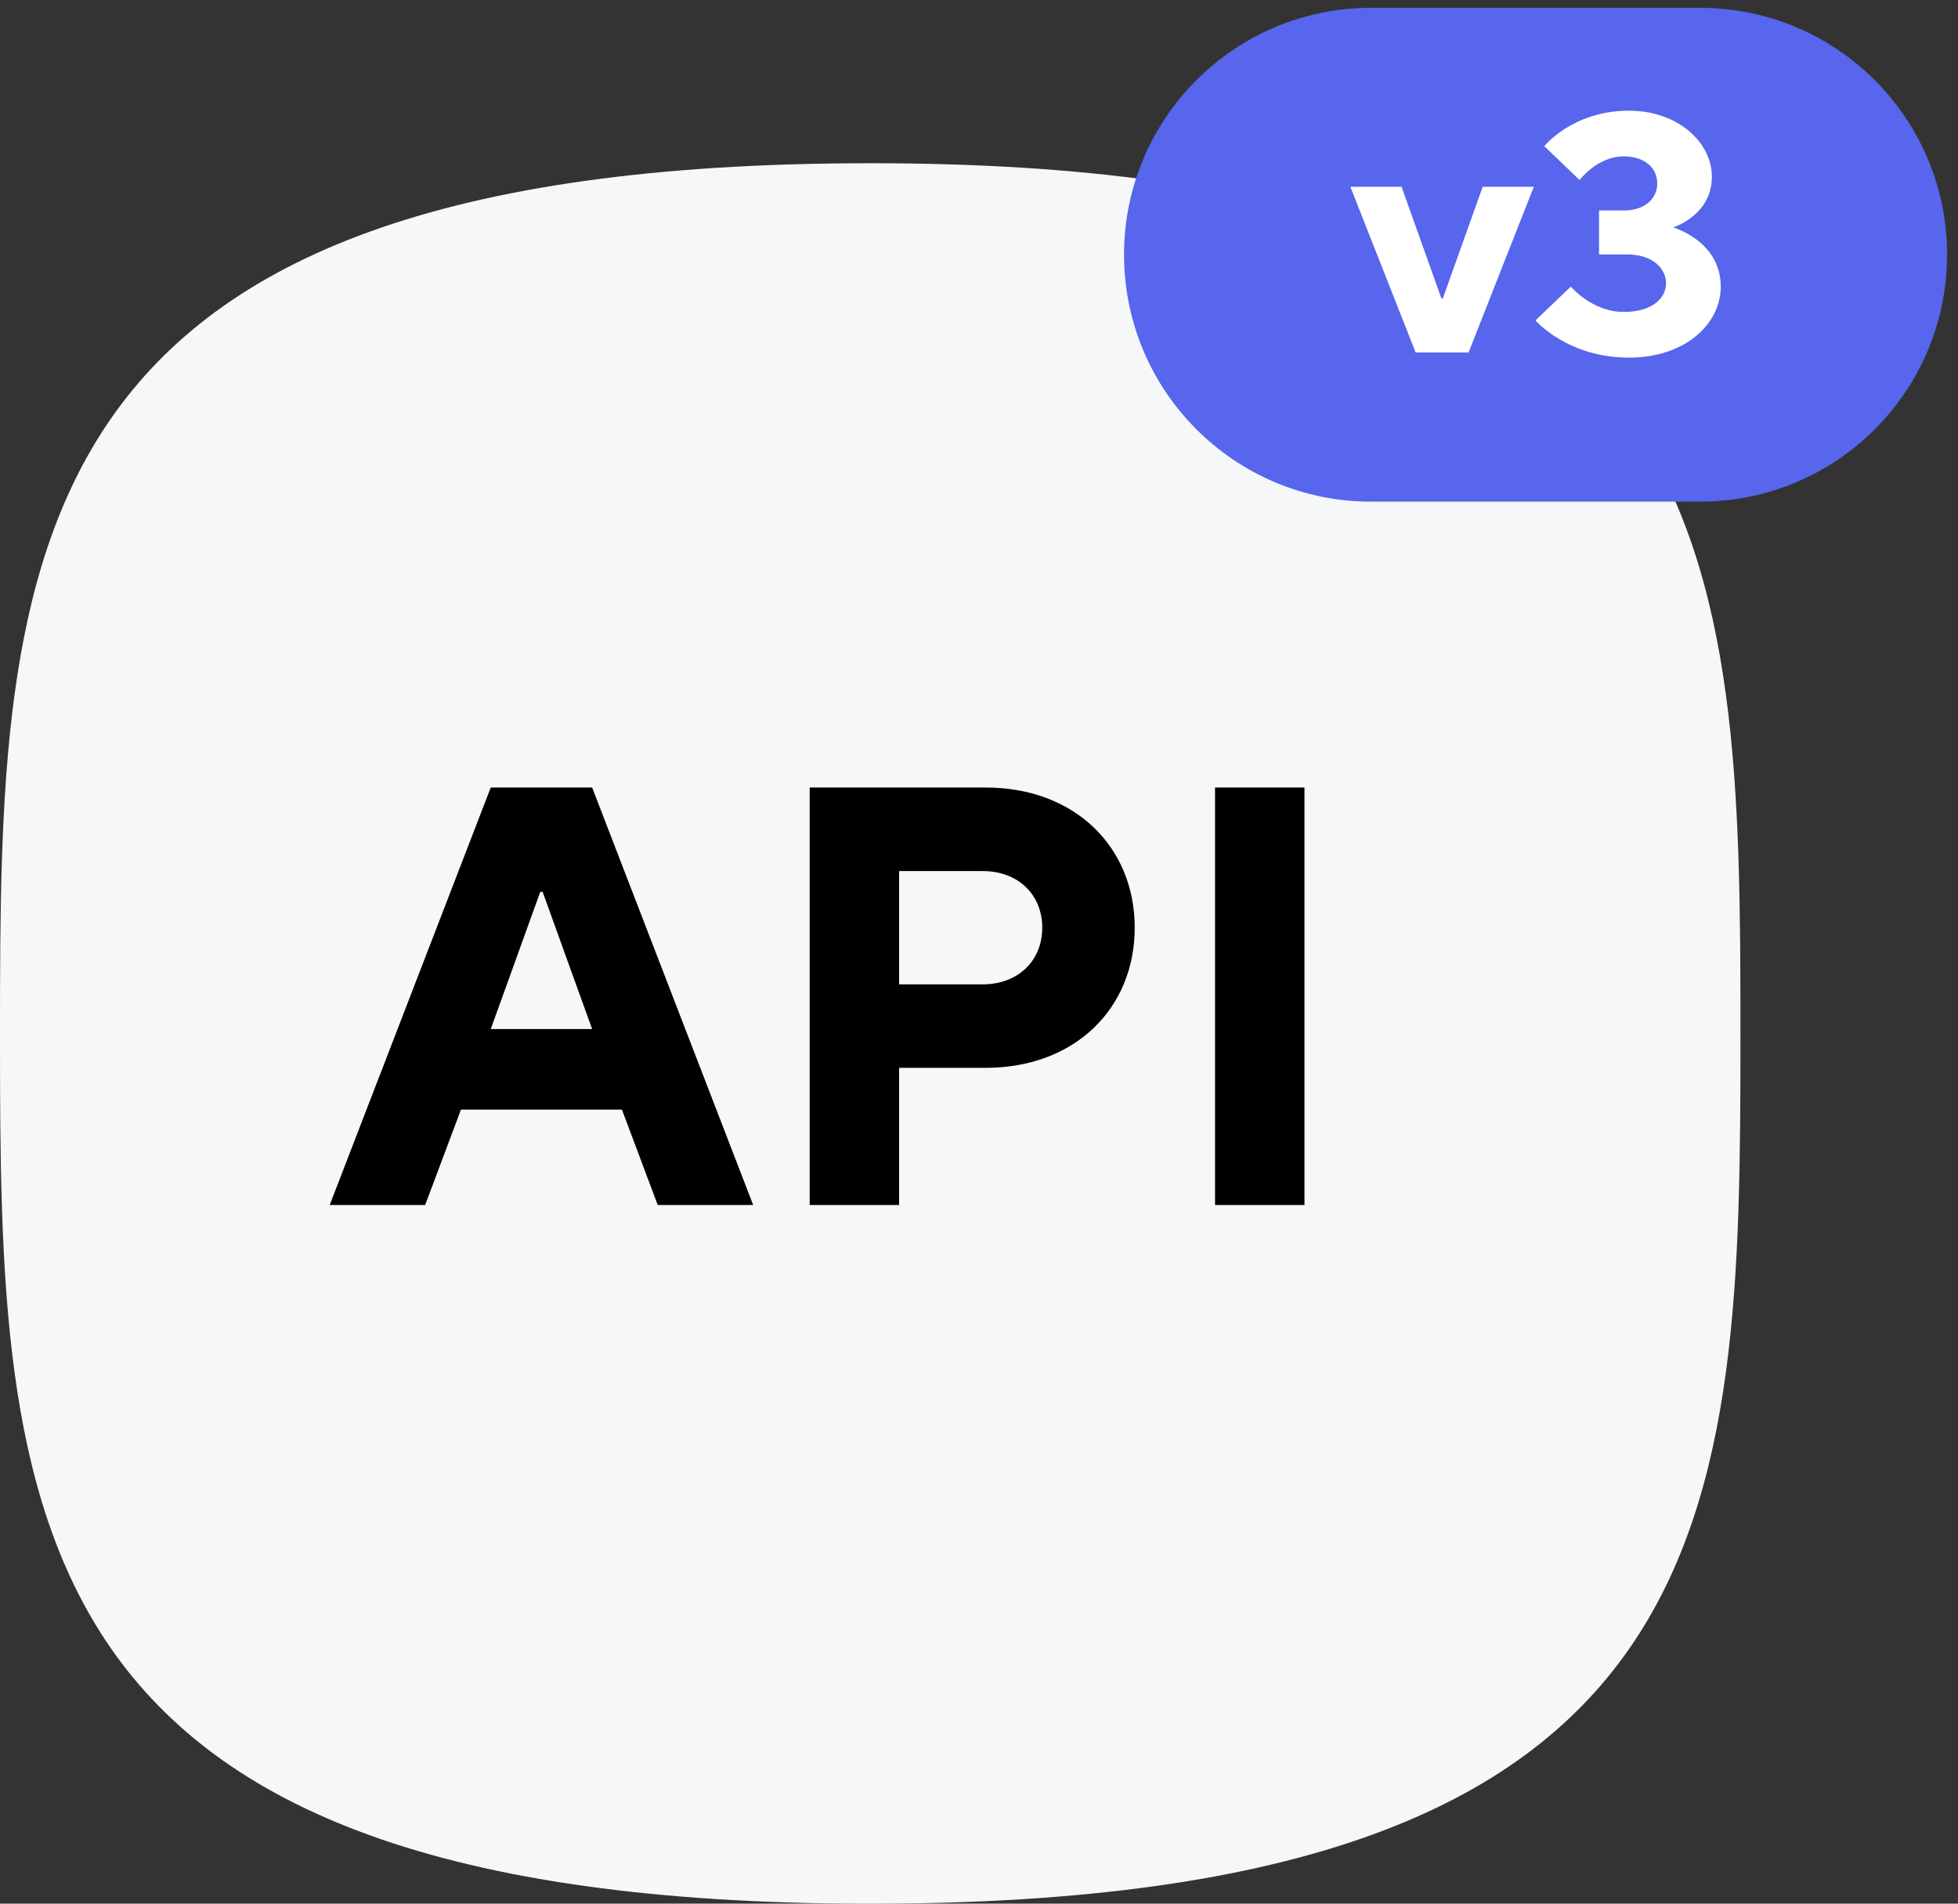
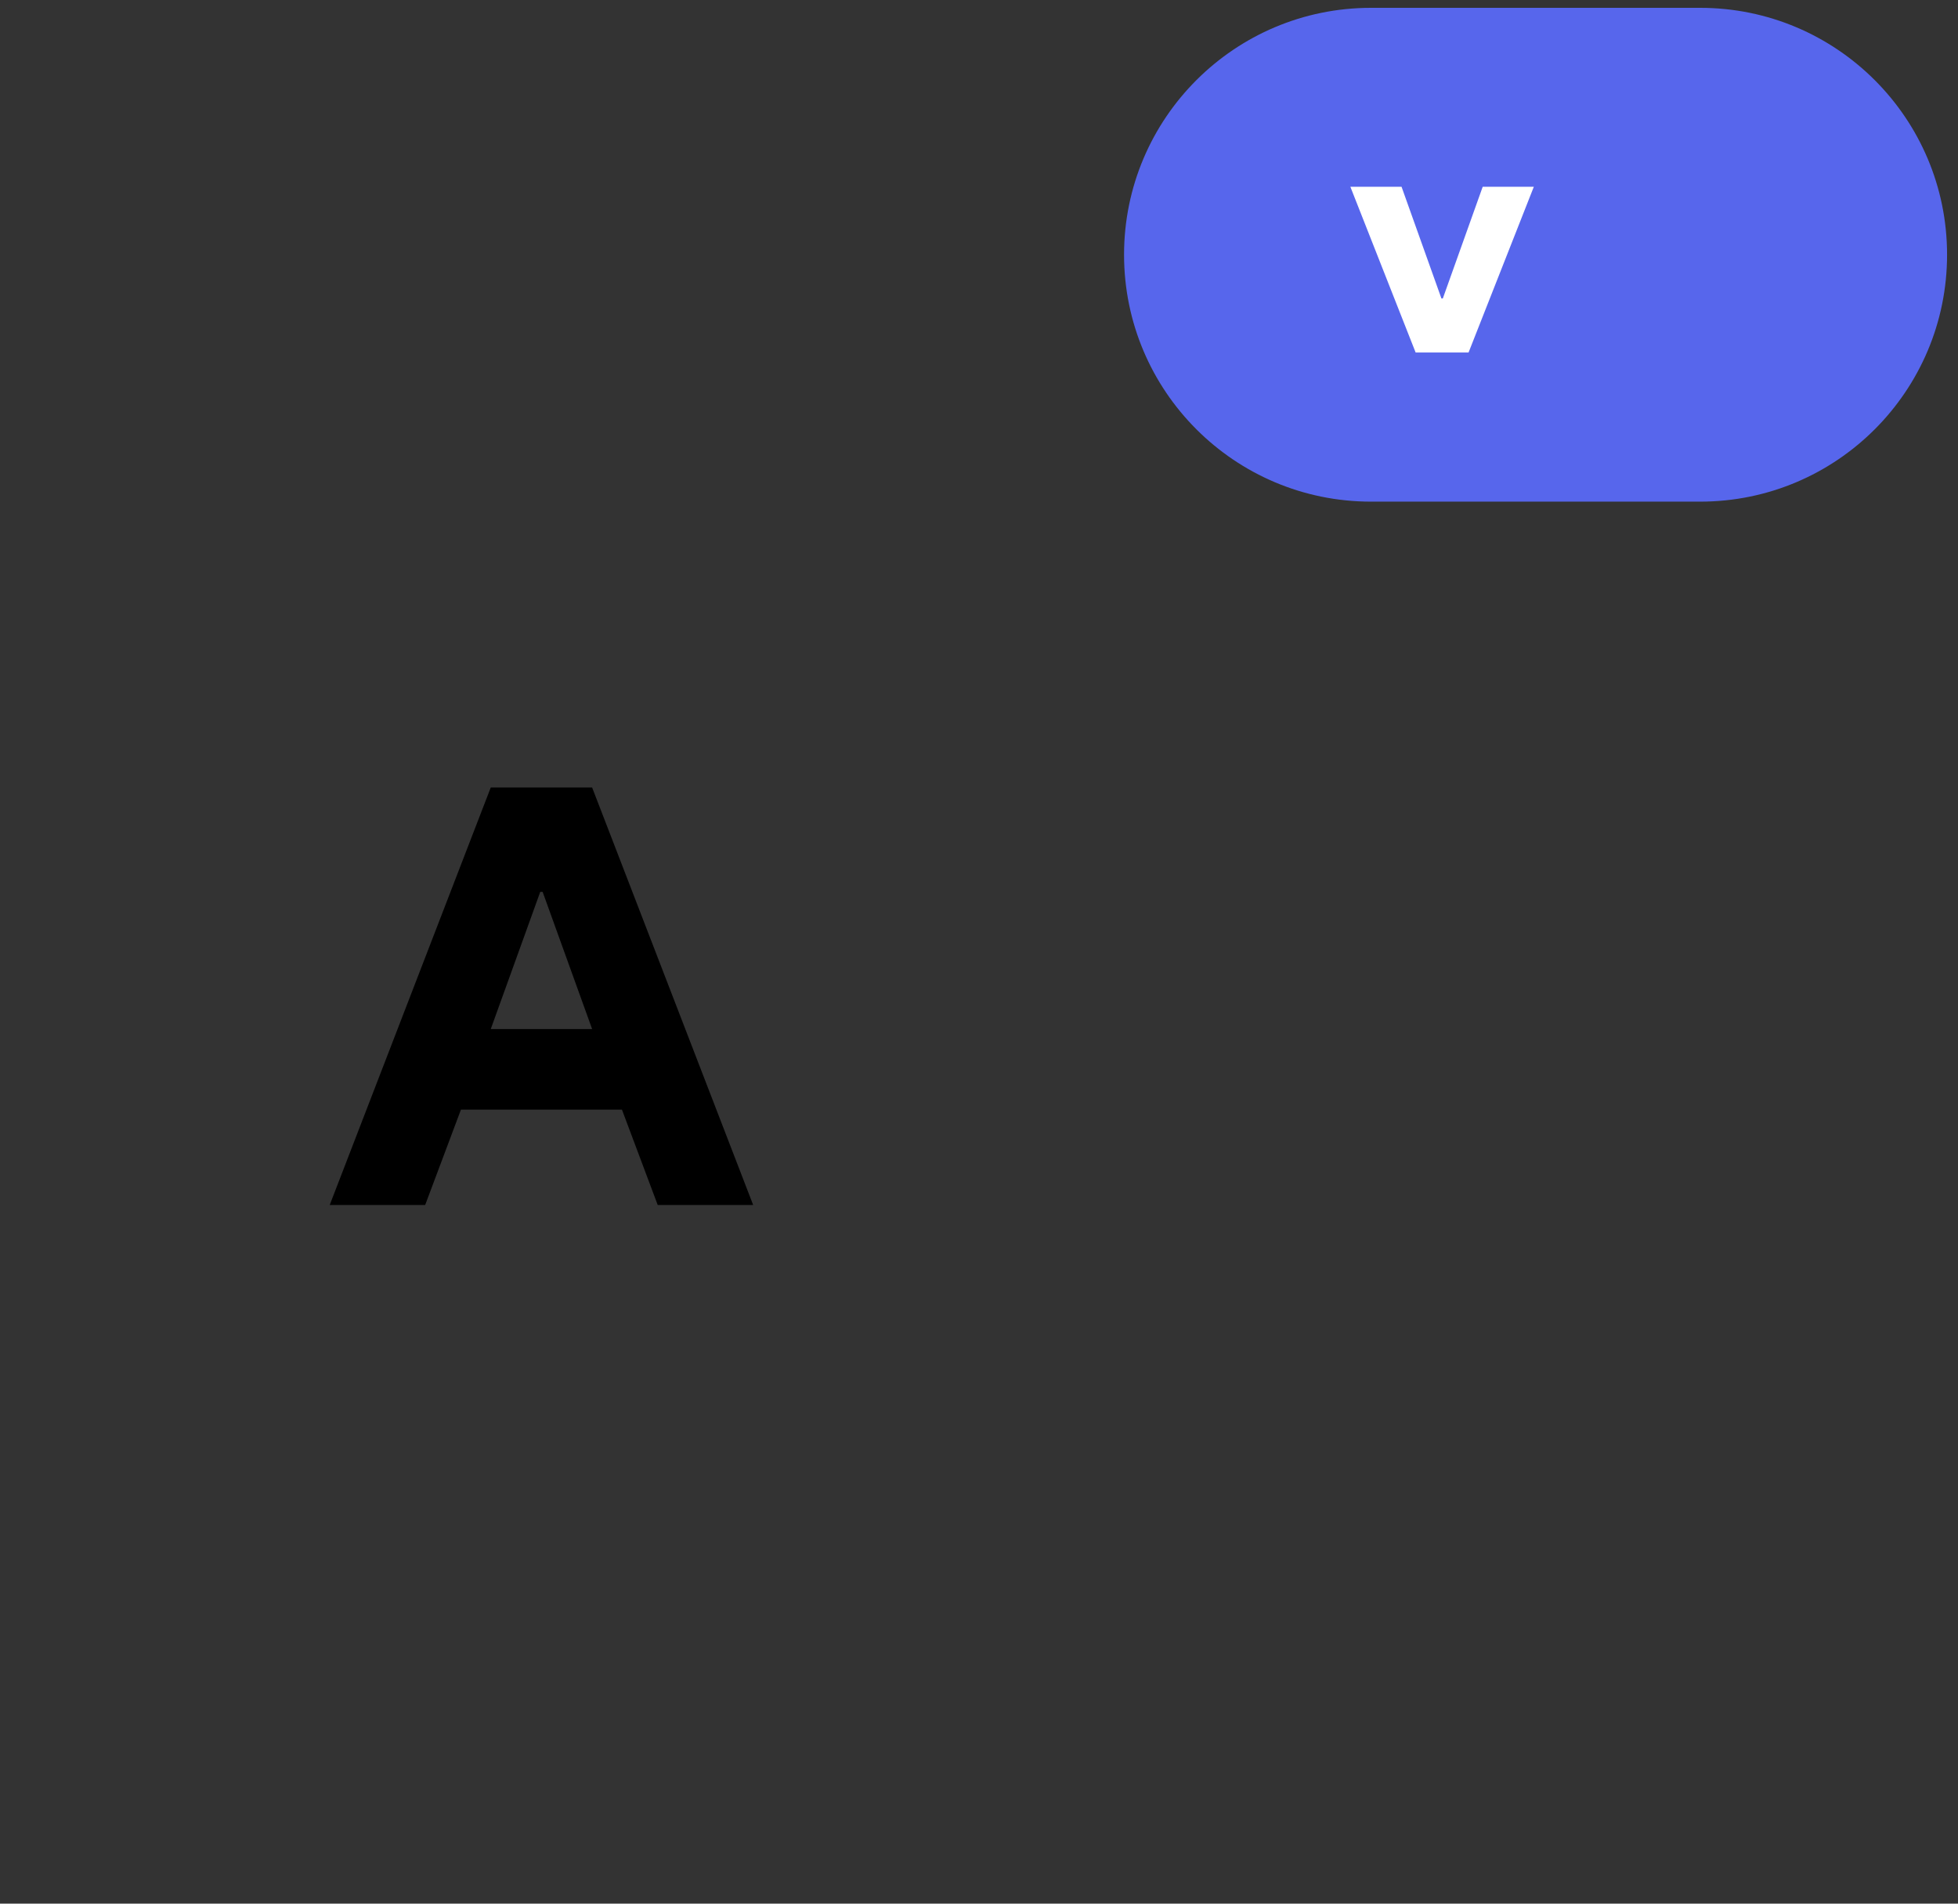
<svg xmlns="http://www.w3.org/2000/svg" width="36" height="35" viewBox="0 0 36 35" fill="none">
  <rect x="0" y="0" width="36" height="35" fill="#333333" stroke="none" />
-   <path d="M16 35.001C31.877 35.001 32 27.838 32 19.001C32 10.164 31.877 3.001 16 3.001C0.123 3.001 0 10.164 0 19.001C0 27.838 0.123 35.001 16 35.001Z" fill="#F5F7F8" />
  <path d="M20.667 4.683C20.667 2.176 22.7 0.144 25.207 0.144H31.259C33.767 0.144 35.799 2.176 35.799 4.683C35.799 7.19 33.767 9.223 31.259 9.223H25.207C22.7 9.223 20.667 7.19 20.667 4.683Z" fill="#5766ec" />
  <path d="M26.028 6.481H27.001L28.201 3.434H27.261L26.528 5.487H26.502L25.769 3.434H24.828L26.028 6.481Z" fill="white" />
-   <path d="M28.232 5.891C28.232 5.891 28.816 6.575 29.951 6.575C30.989 6.575 31.638 5.953 31.638 5.269C31.638 4.429 30.762 4.181 30.762 4.181C30.762 4.181 31.475 3.963 31.475 3.248C31.475 2.626 30.859 2.035 29.951 2.035C28.913 2.035 28.394 2.688 28.394 2.688L29.043 3.31C29.043 3.31 29.367 2.875 29.854 2.875C30.243 2.875 30.47 3.092 30.47 3.372C30.47 3.652 30.243 3.87 29.854 3.87H29.4V4.678H29.919C30.373 4.678 30.632 4.927 30.632 5.207C30.632 5.487 30.373 5.735 29.854 5.735C29.27 5.735 28.881 5.269 28.881 5.269L28.232 5.891Z" fill="white" />
  <path d="M9.023 18.92L9.933 16.398H9.977L10.887 18.92H9.023ZM6.062 22.155H7.817L8.475 20.401H11.435L12.093 22.155H13.848L10.887 14.479H9.023L6.062 22.155Z" fill="black" />
-   <path d="M14.887 22.155H16.531V19.633H18.121C19.766 19.633 20.863 18.537 20.863 17.056C20.863 15.576 19.766 14.479 18.121 14.479H14.887V22.155ZM16.531 18.098V16.015H18.067C18.724 16.015 19.163 16.453 19.163 17.056C19.163 17.659 18.724 18.098 18.067 18.098H16.531Z" fill="black" />
-   <path d="M22.34 22.155H23.984V14.479H22.34V22.155Z" fill="black" />
</svg>